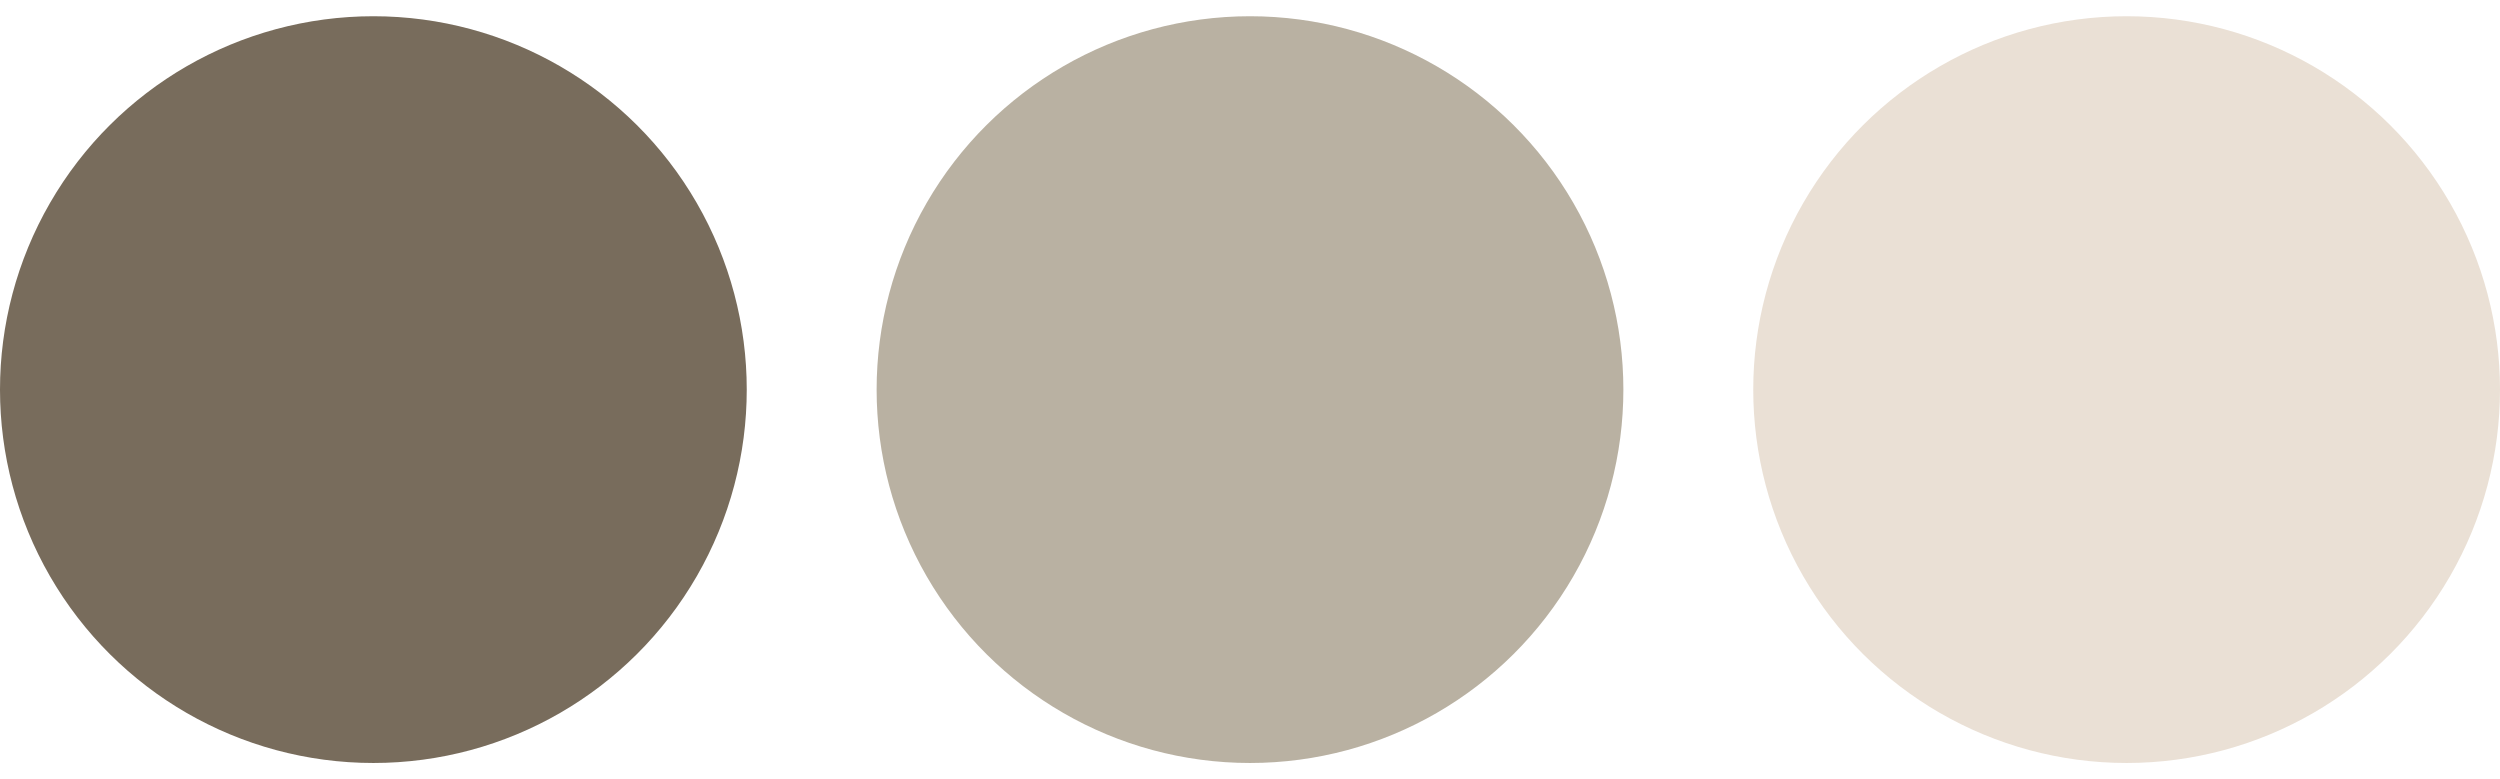
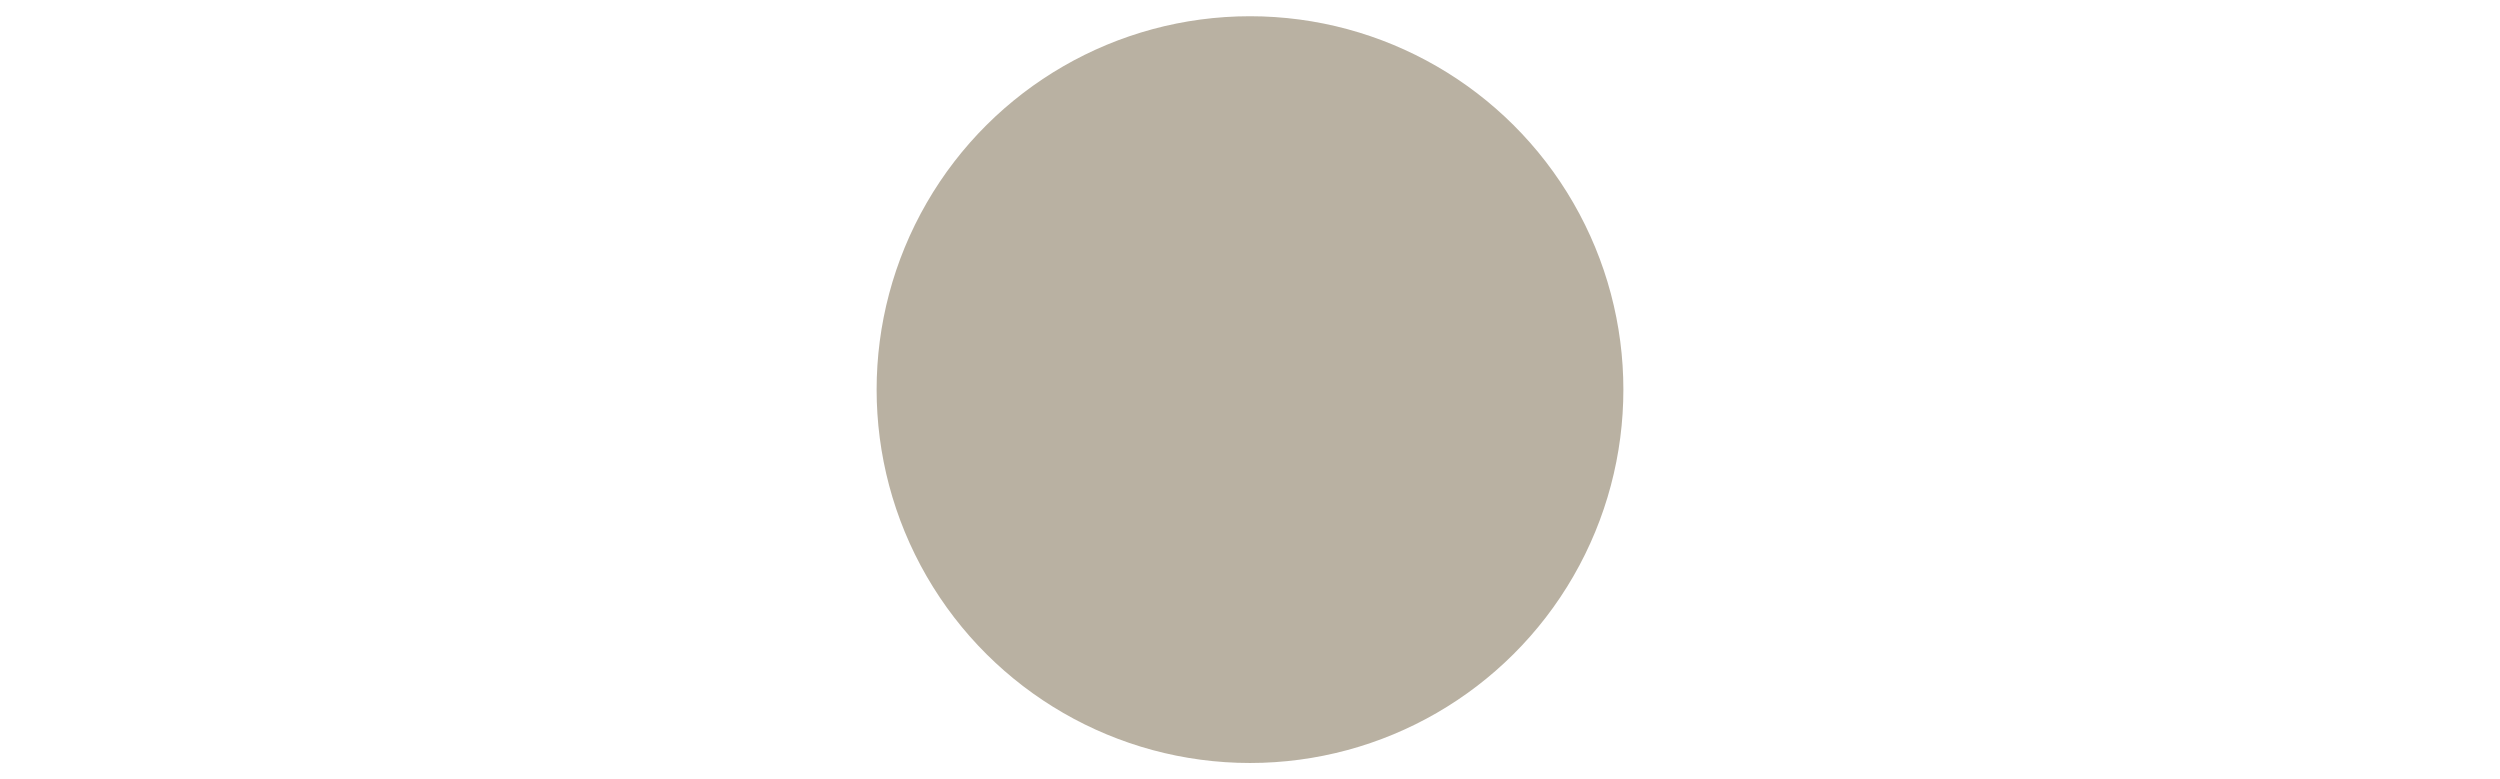
<svg xmlns="http://www.w3.org/2000/svg" width="77" height="24" fill="none">
-   <circle cx="11.5" cy="12" r="11.5" fill="#786C5C" transform="rotate(-90 11.5 12)" />
  <circle cx="38.5" cy="12" r="11.5" fill="#B9B1A2" transform="rotate(-90 38.5 12)" />
-   <circle cx="65.5" cy="12" r="11.5" fill="#EAE0D5" transform="rotate(-90 65.5 12)" />
</svg>